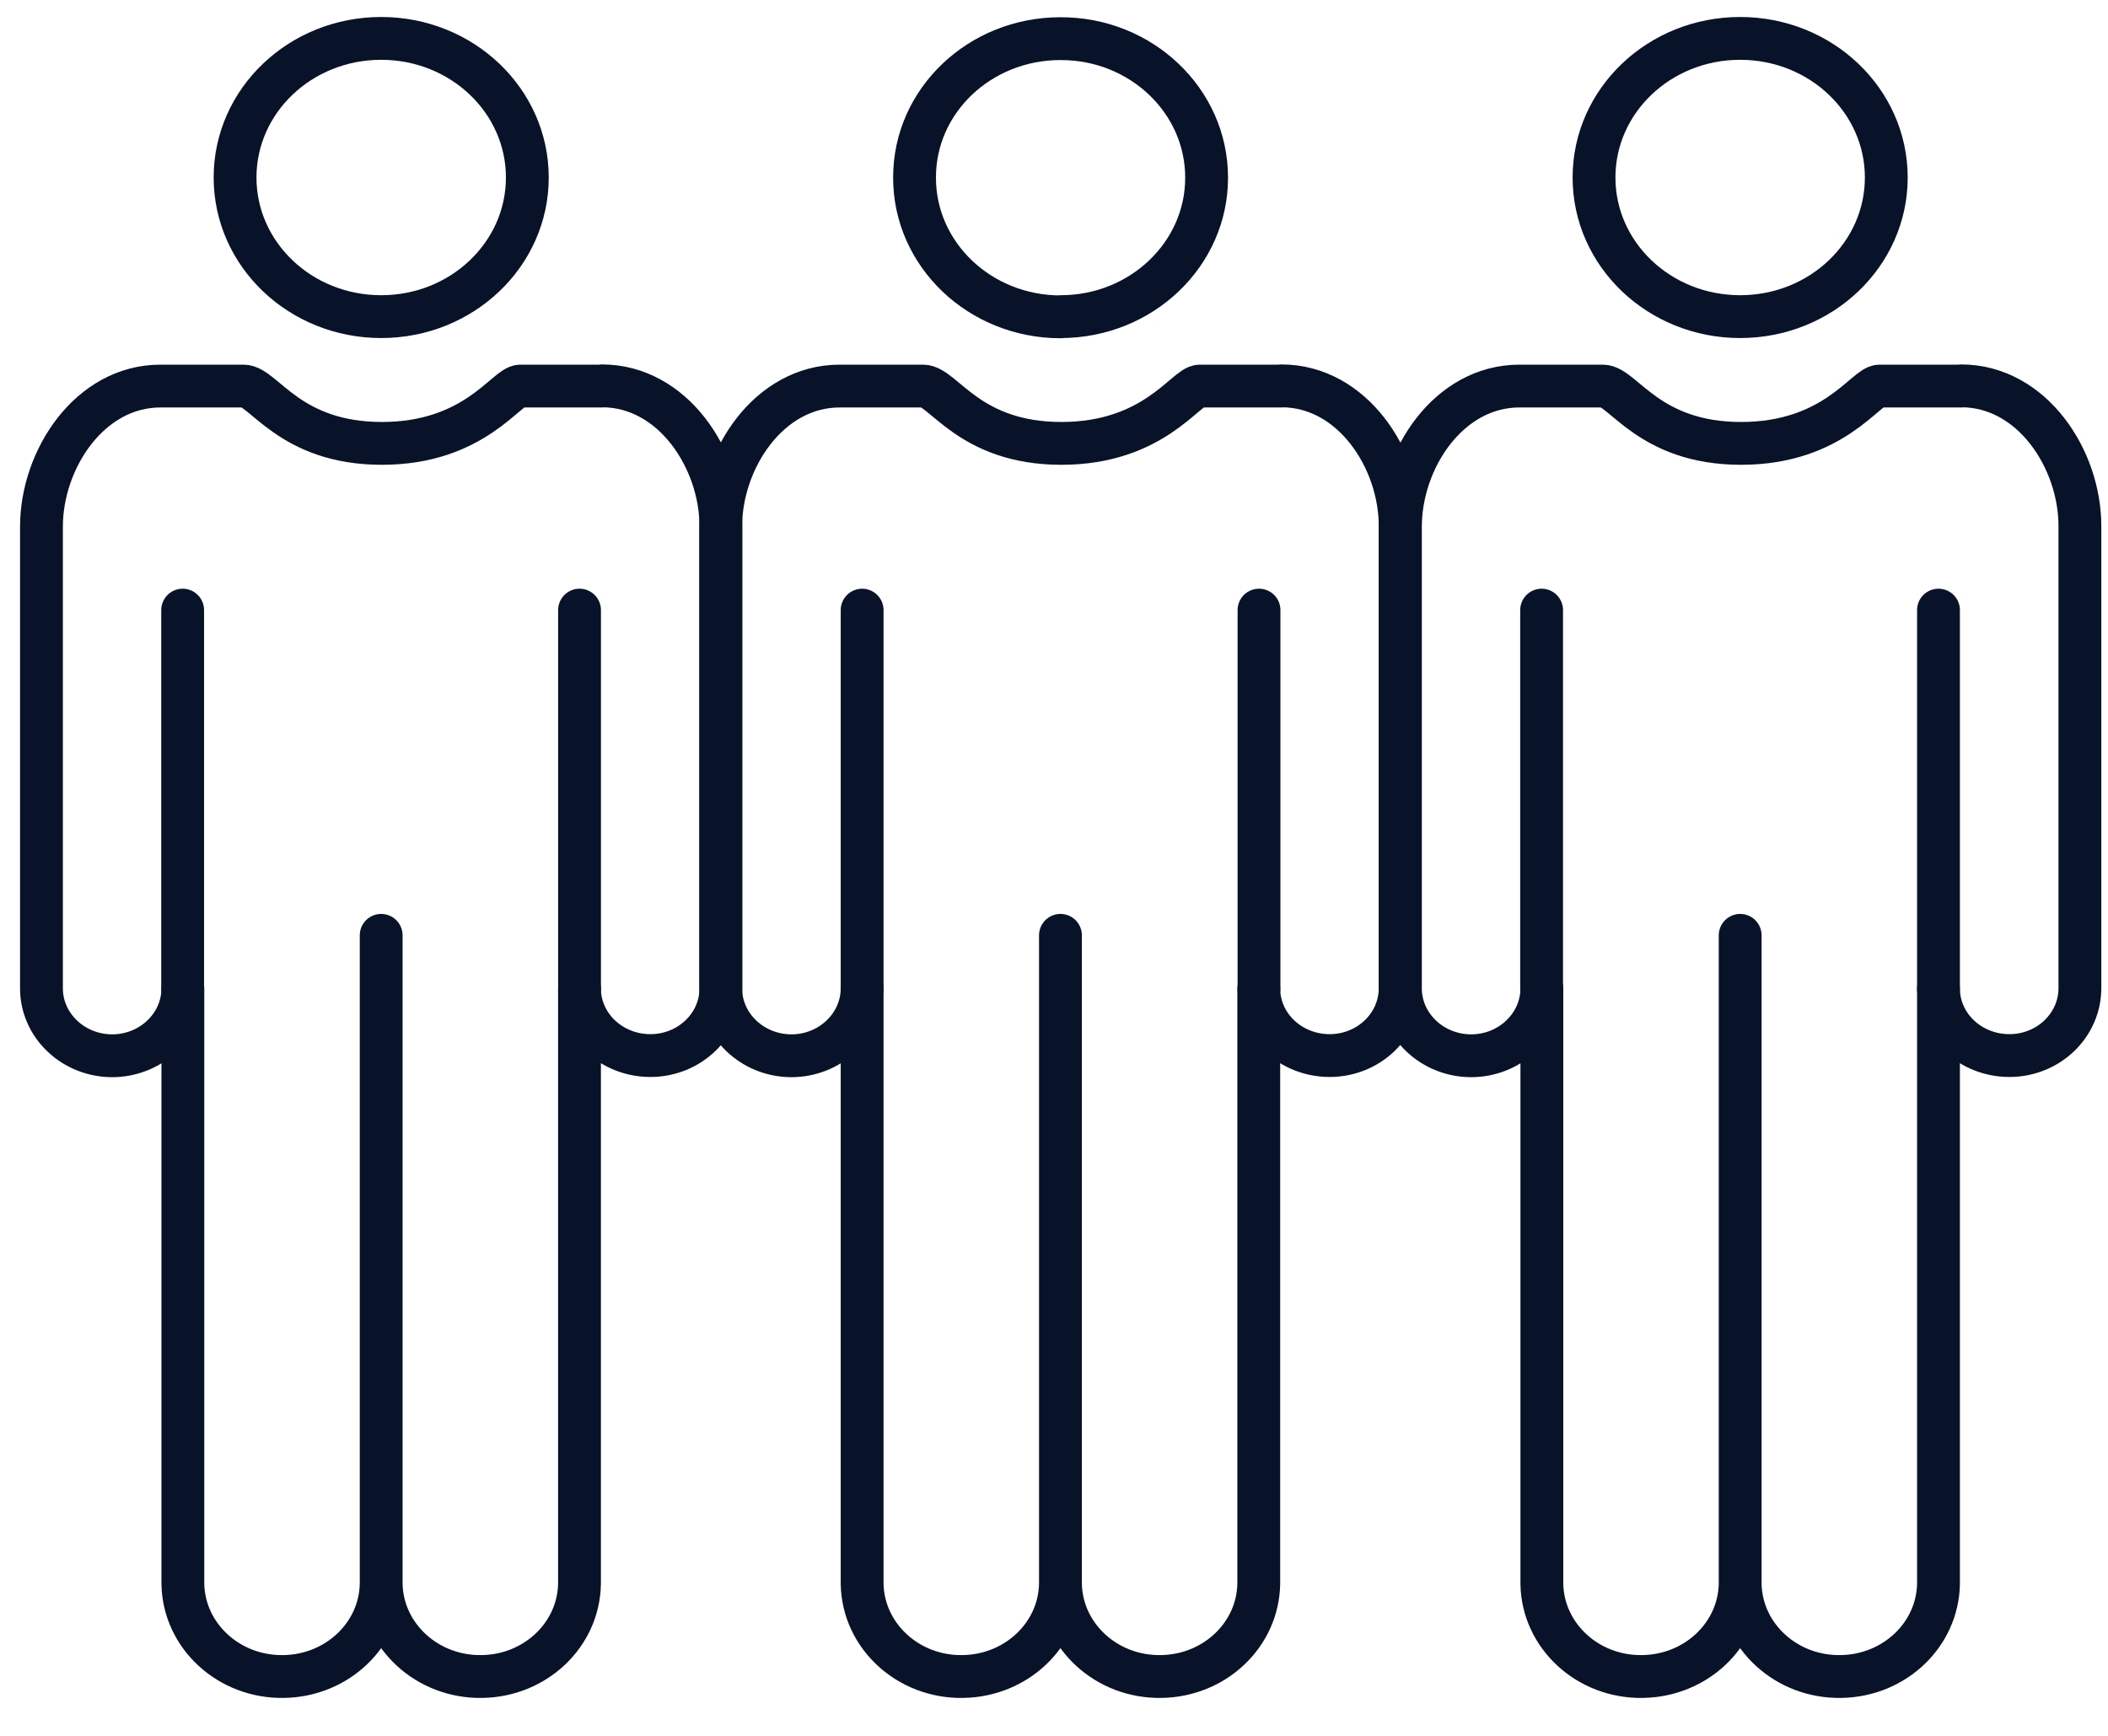
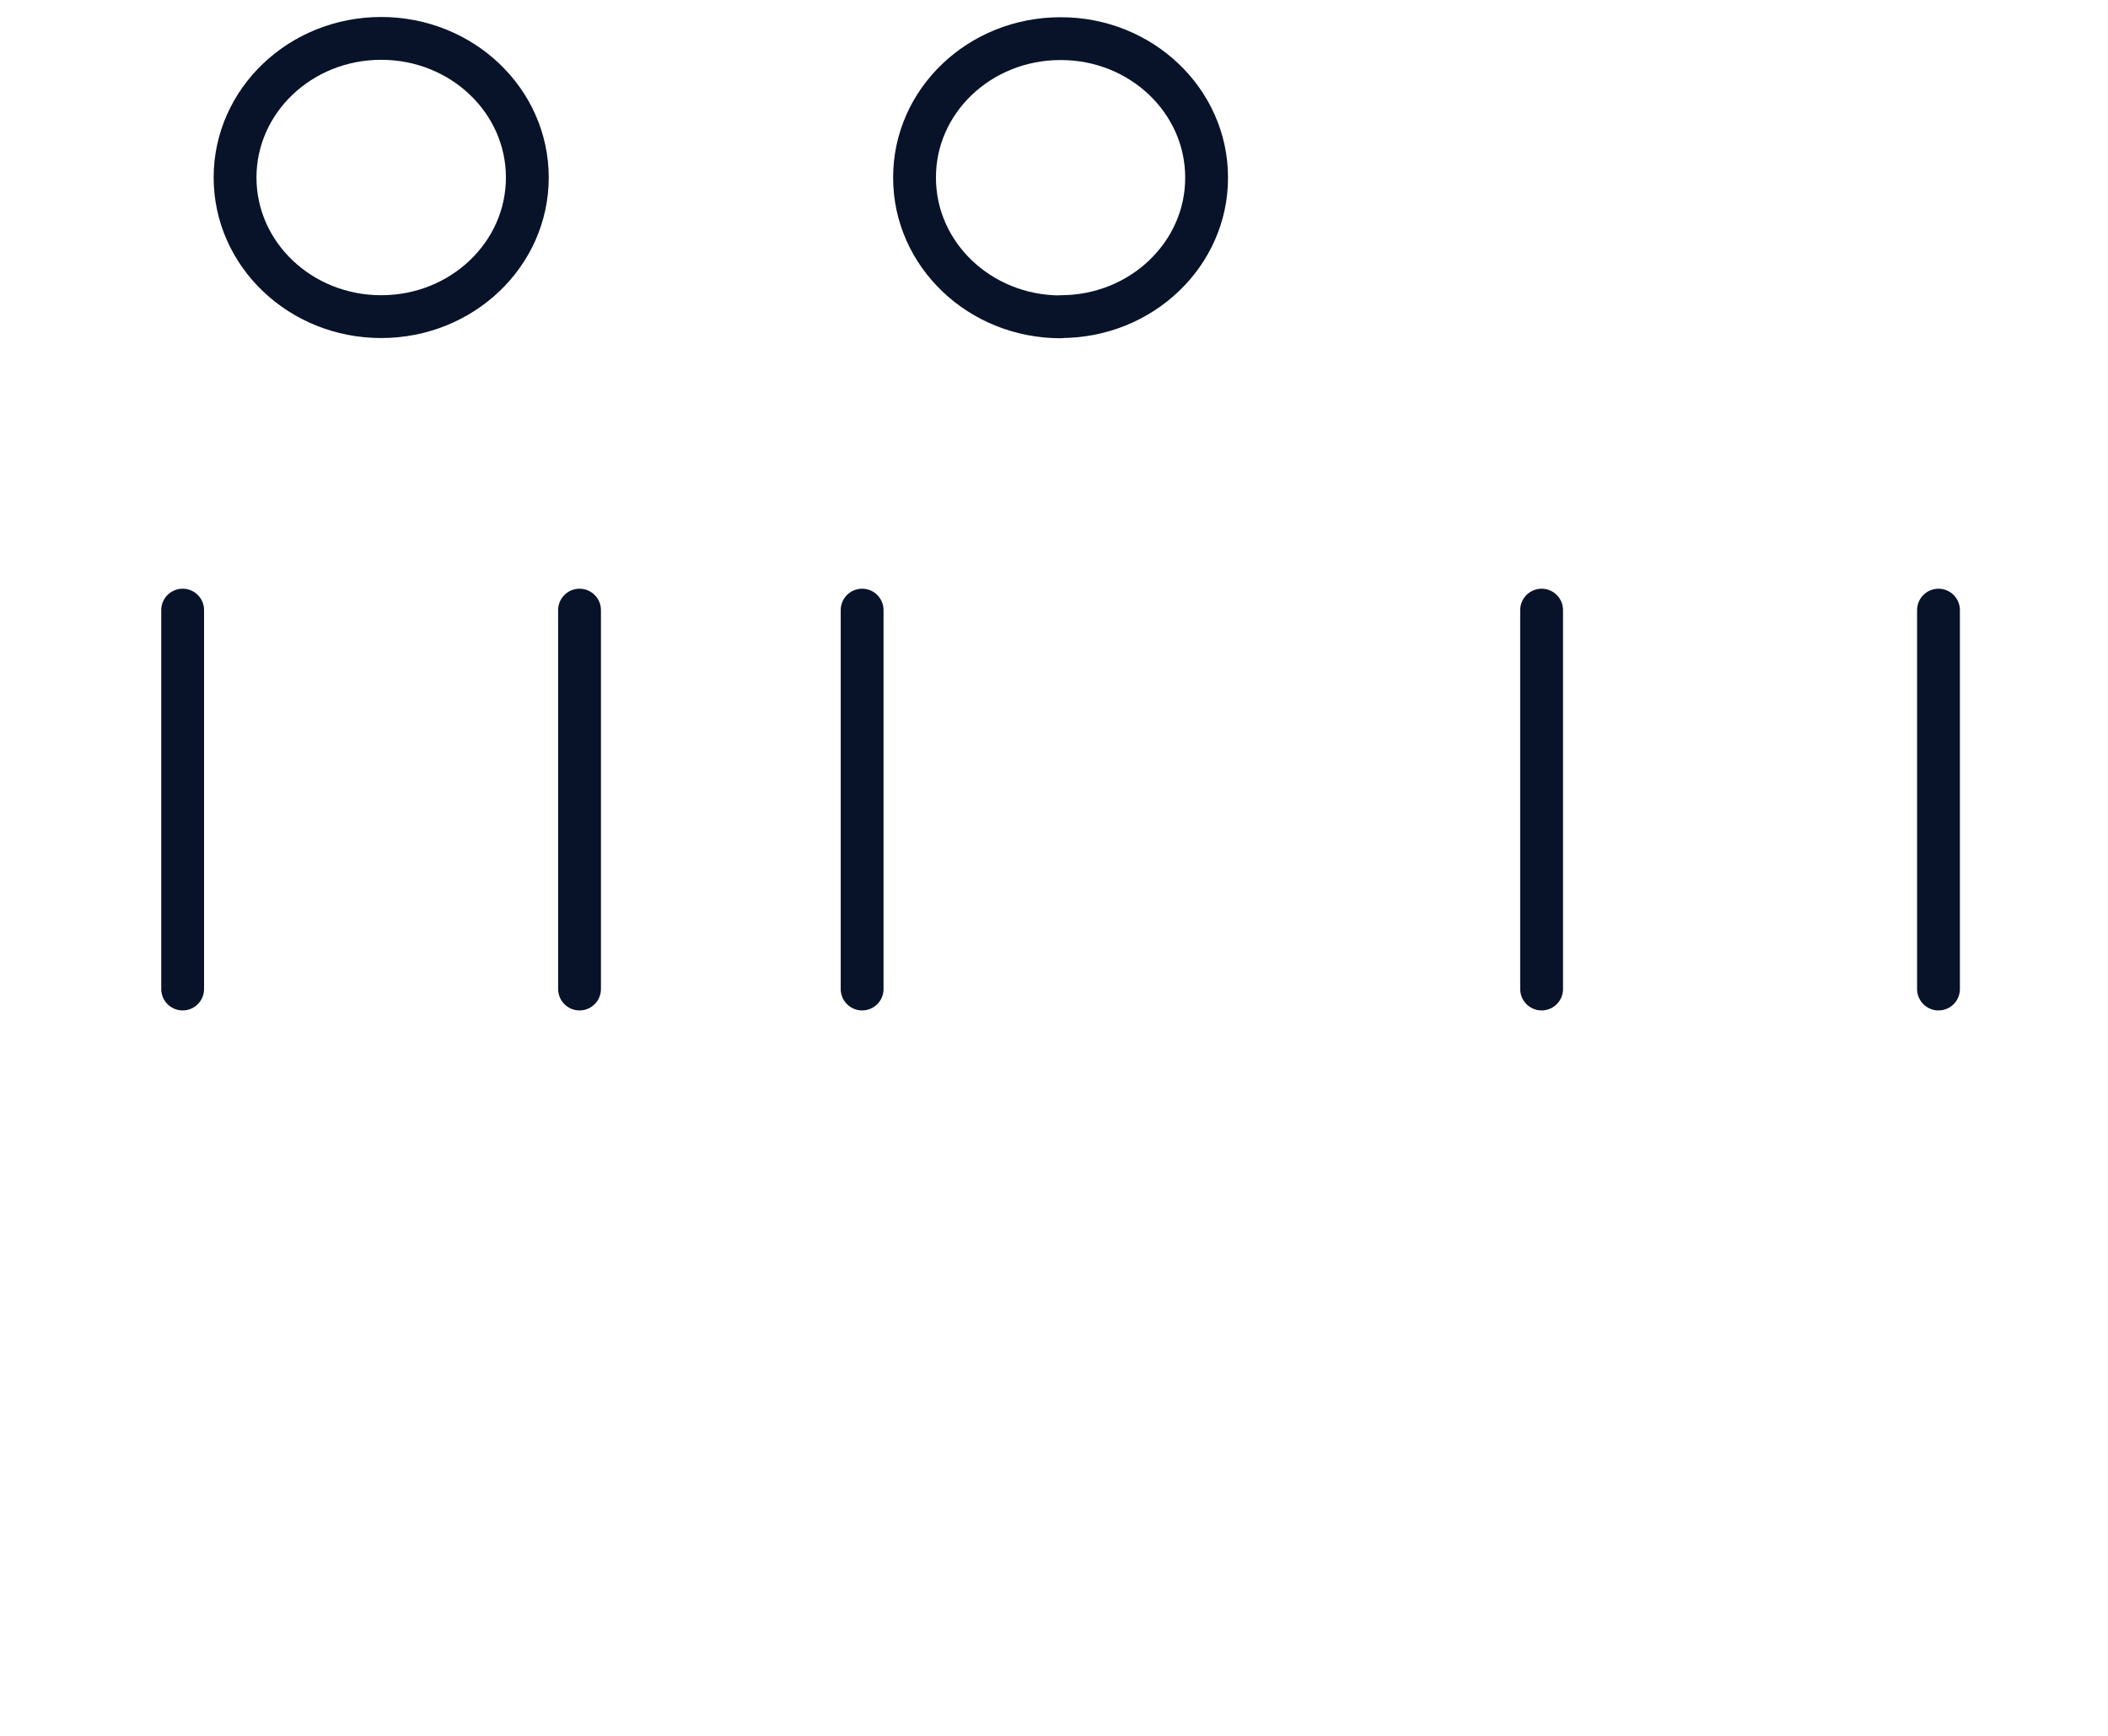
<svg xmlns="http://www.w3.org/2000/svg" width="51" height="42" viewBox="0 0 51 42" fill="none">
  <path d="M9.222 7.661C11.176 7.661 12.758 6.155 12.758 4.295C12.758 2.435 11.176 0.929 9.222 0.929C7.269 0.929 5.687 2.435 5.687 4.295C5.687 6.155 7.269 7.661 9.222 7.661Z" stroke="#081329" stroke-width="1.036" stroke-linecap="round" stroke-linejoin="round" />
  <path d="M25.662 7.661C27.615 7.661 29.197 6.149 29.192 4.295C29.192 2.435 27.604 0.929 25.656 0.935C23.702 0.935 22.12 2.441 22.126 4.301C22.126 6.16 23.708 7.666 25.662 7.666V7.661Z" stroke="#081329" stroke-width="1.036" stroke-linecap="round" stroke-linejoin="round" />
-   <path d="M42.1 7.661C44.054 7.661 45.636 6.155 45.636 4.295C45.636 2.435 44.054 0.929 42.1 0.929C40.147 0.929 38.565 2.435 38.565 4.295C38.565 6.155 40.147 7.661 42.1 7.661Z" stroke="#081329" stroke-width="1.036" stroke-linecap="round" stroke-linejoin="round" />
-   <path d="M25.656 38.324C25.633 39.553 24.593 40.542 23.302 40.564C21.977 40.591 20.881 39.585 20.858 38.324V23.93C20.846 24.828 20.075 25.551 19.133 25.545C18.19 25.535 17.431 24.8 17.436 23.903V12.745C17.436 11.114 18.602 9.341 20.315 9.341H22.331C22.823 9.341 23.44 10.728 25.679 10.728C27.918 10.728 28.689 9.341 29.026 9.341H31.002V9.336C32.716 9.336 33.881 11.108 33.875 12.74V23.898C33.881 24.8 33.121 25.535 32.179 25.54C31.231 25.545 30.46 24.822 30.454 23.925V38.324C30.431 39.553 29.392 40.542 28.101 40.564C26.775 40.591 25.679 39.585 25.656 38.324ZM25.656 38.324V22.631" stroke="#081329" stroke-width="1.036" stroke-linecap="round" stroke-linejoin="round" />
-   <path d="M9.222 38.324C9.2 39.553 8.16 40.542 6.869 40.564C5.544 40.591 4.447 39.585 4.424 38.324V23.93C4.413 24.828 3.642 25.551 2.699 25.545C1.757 25.535 0.997 24.8 1.003 23.903V12.745C1.003 11.114 2.168 9.341 3.882 9.341H5.892C6.378 9.341 7 10.728 9.24 10.728C11.479 10.728 12.25 9.341 12.587 9.341H14.563V9.336C16.277 9.336 17.442 11.108 17.442 12.74V23.898C17.448 24.8 16.688 25.535 15.745 25.54C14.797 25.545 14.026 24.822 14.02 23.925V38.324C13.998 39.553 12.958 40.542 11.667 40.564C10.342 40.591 9.245 39.585 9.222 38.324ZM9.222 38.324V22.631" stroke="#081329" stroke-width="1.036" stroke-linecap="round" stroke-linejoin="round" />
-   <path d="M42.101 38.324C42.078 39.553 41.038 40.542 39.747 40.564C38.422 40.591 37.325 39.585 37.303 38.324V23.93C37.291 24.828 36.52 25.551 35.578 25.545C34.635 25.535 33.875 24.8 33.881 23.903V12.745C33.881 11.114 35.046 9.341 36.76 9.341H38.776C39.267 9.341 39.884 10.728 42.123 10.728C44.363 10.728 45.134 9.341 45.471 9.341H47.447V9.336C49.161 9.336 50.326 11.108 50.32 12.74V23.898C50.326 24.8 49.566 25.535 48.624 25.54C47.676 25.545 46.904 24.822 46.899 23.925V38.324C46.876 39.553 45.836 40.542 44.545 40.564C43.22 40.591 42.123 39.585 42.101 38.324ZM42.101 38.324V22.631" stroke="#081329" stroke-width="1.036" stroke-linecap="round" stroke-linejoin="round" />
  <path d="M14.021 23.93V14.762" stroke="#081329" stroke-width="1.036" stroke-linecap="round" stroke-linejoin="round" />
  <path d="M20.858 23.93V14.762" stroke="#081329" stroke-width="1.036" stroke-linecap="round" stroke-linejoin="round" />
-   <path d="M30.46 23.93V14.762" stroke="#081329" stroke-width="1.036" stroke-linecap="round" stroke-linejoin="round" />
  <path d="M37.297 23.93V14.762" stroke="#081329" stroke-width="1.036" stroke-linecap="round" stroke-linejoin="round" />
  <path d="M46.899 23.93V14.762" stroke="#081329" stroke-width="1.036" stroke-linecap="round" stroke-linejoin="round" />
  <path d="M4.419 23.93V14.762" stroke="#081329" stroke-width="1.036" stroke-linecap="round" stroke-linejoin="round" />
</svg>